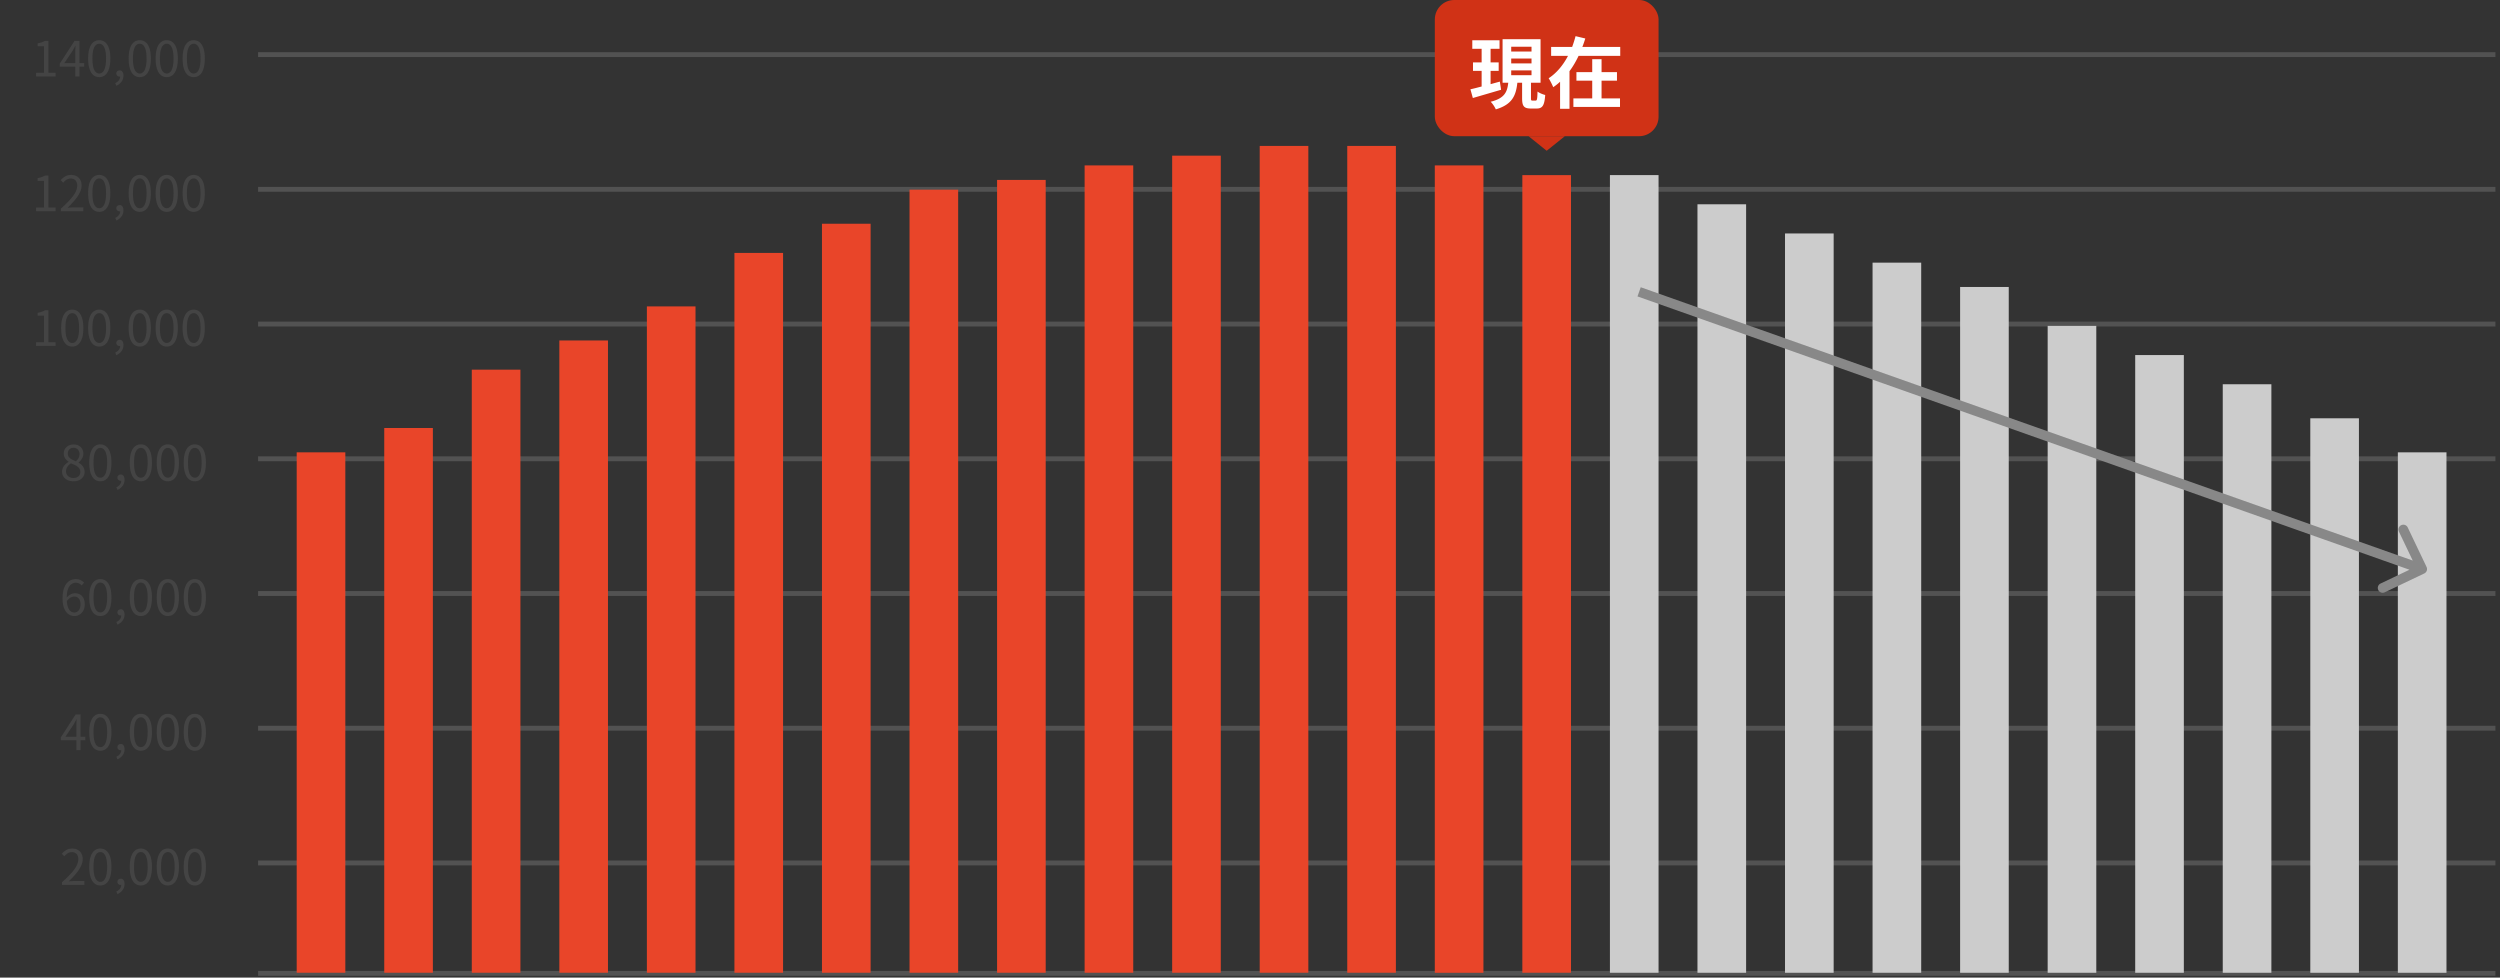
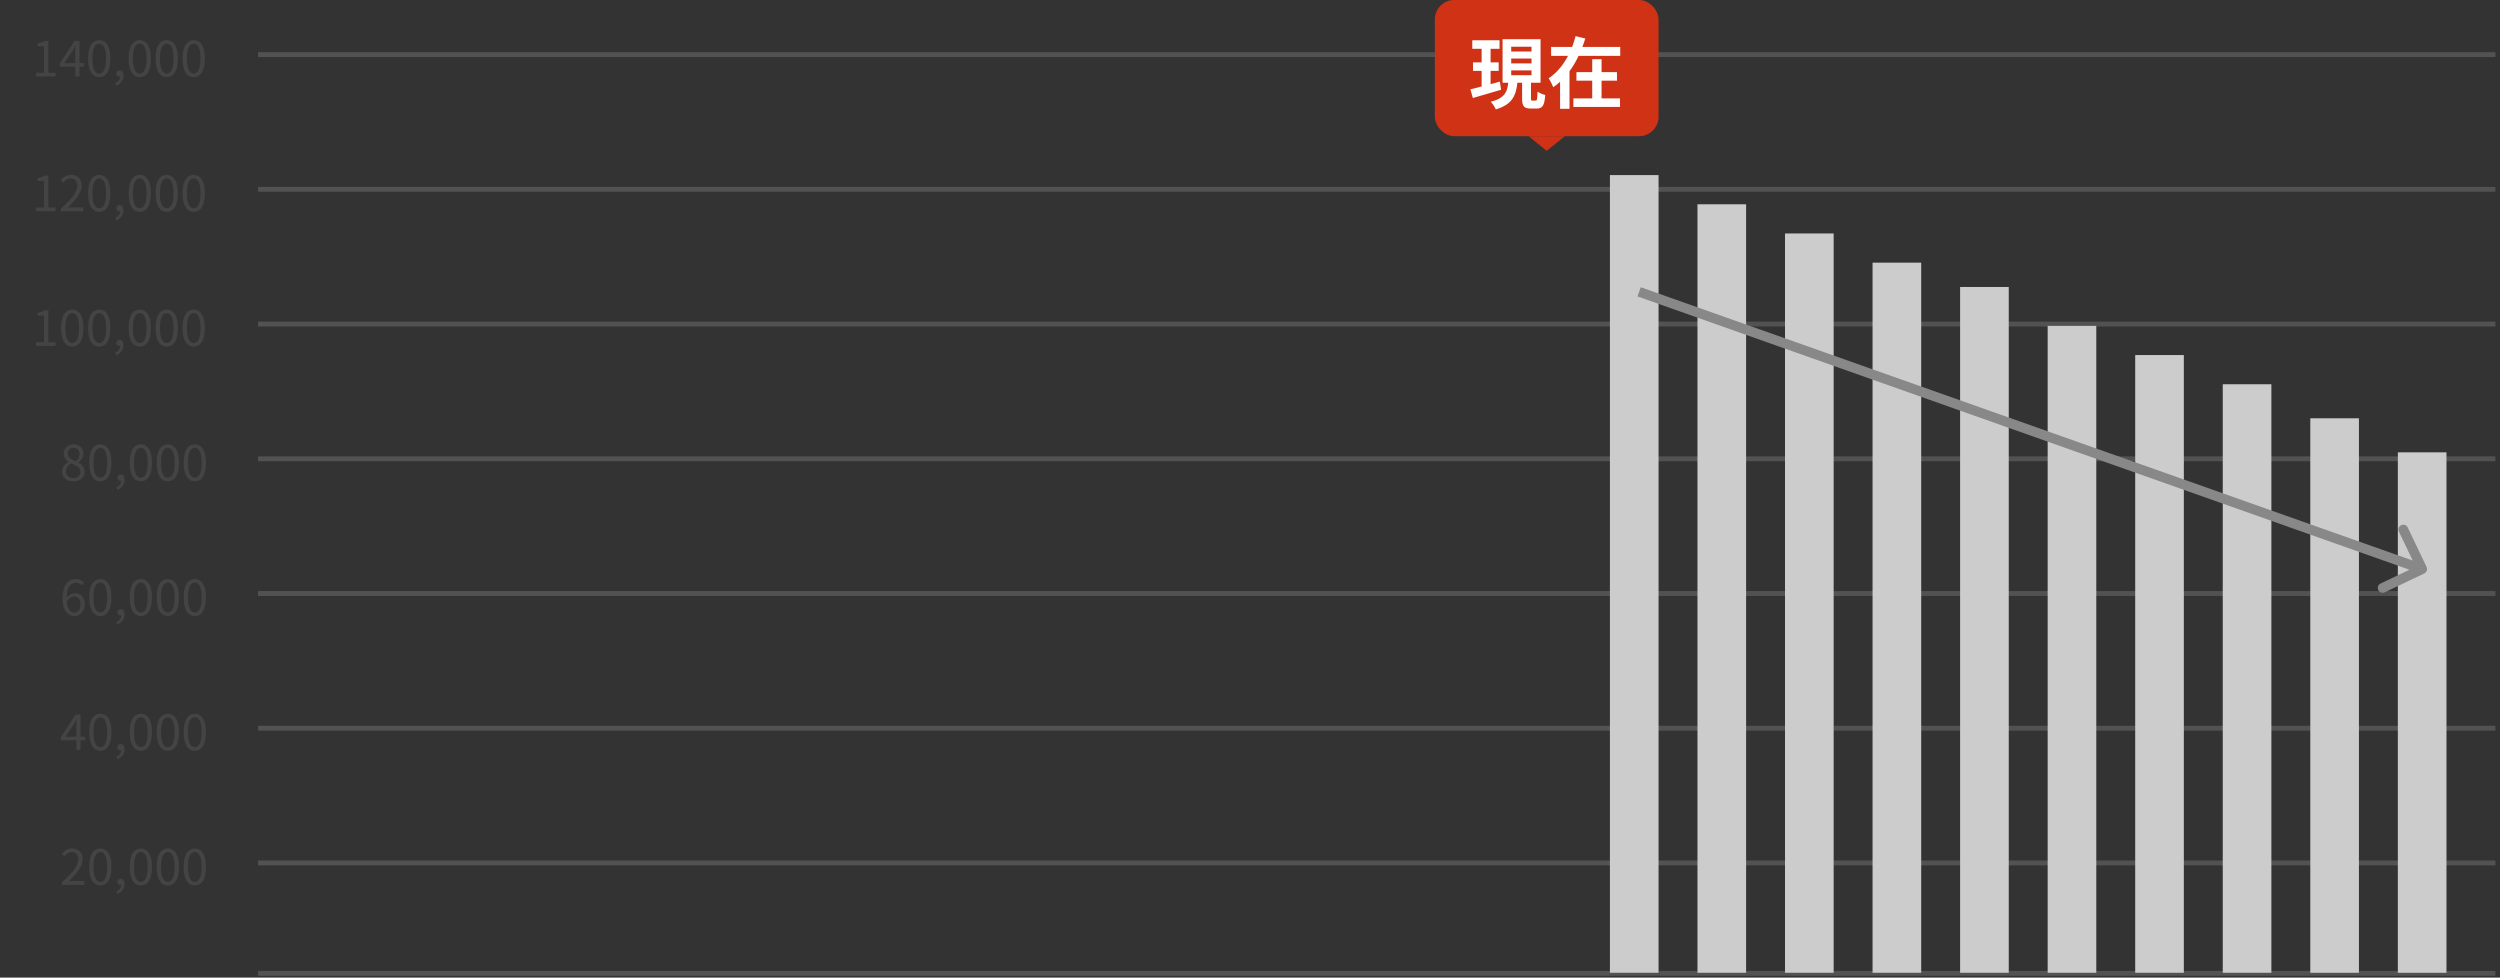
<svg xmlns="http://www.w3.org/2000/svg" width="514" height="201" fill="none">
  <rect width="100%" height="100%" fill="#333333" stroke="none" />
  <path d="M7.41 15.727v-.76h1.64v-5.47H7.74v-.58c.326-.06.61-.134.85-.22.246-.087.47-.187.67-.3h.7v6.57h1.47v.76H7.41zm8.067 0v-5c0-.18.006-.4.02-.66.013-.26.023-.484.03-.67h-.04l-.29.54c-.094.18-.194.36-.3.54l-1.67 2.5h4.09v.73h-5.04v-.6l3.05-4.71h1.01v7.33h-.86zm4.927.13c-.46 0-.864-.14-1.21-.42-.34-.28-.604-.704-.79-1.27-.187-.567-.28-1.277-.28-2.13 0-.854.093-1.557.28-2.11.186-.56.45-.977.79-1.25.346-.274.75-.41 1.21-.41.466 0 .87.14 1.21.42.34.273.603.686.79 1.24.186.553.28 1.256.28 2.11 0 .853-.094 1.563-.28 2.13-.187.566-.45.99-.79 1.27s-.744.42-1.21.42zm0-.74c.28 0 .523-.107.73-.32.213-.214.376-.547.49-1 .12-.46.18-1.047.18-1.76 0-.714-.06-1.294-.18-1.74-.114-.454-.277-.784-.49-.99a.984.984 0 00-.73-.32c-.274 0-.517.106-.73.32-.214.206-.38.536-.5.99-.114.446-.17 1.026-.17 1.74 0 .713.056 1.3.17 1.76.12.453.286.786.5 1 .213.213.456.32.73.32zm3.516 2.51l-.22-.54c.314-.14.56-.33.74-.57.18-.24.267-.514.26-.82l-.1-.82.45.67a.622.622 0 01-.22.16.699.699 0 01-.24.04.703.703 0 01-.47-.17.584.584 0 01-.2-.47c0-.2.067-.357.2-.47a.755.755 0 01.49-.17.64.64 0 01.56.29c.14.186.21.446.21.78 0 .48-.133.9-.4 1.26a2.5 2.5 0 01-1.06.83zm4.814-1.77c-.46 0-.864-.14-1.21-.42-.34-.28-.604-.704-.79-1.27-.187-.567-.28-1.277-.28-2.13 0-.854.093-1.557.28-2.11.186-.56.45-.977.79-1.25.346-.274.75-.41 1.21-.41.466 0 .87.14 1.21.42.34.273.603.686.79 1.24.186.553.28 1.256.28 2.11 0 .853-.094 1.563-.28 2.13-.187.566-.45.99-.79 1.27s-.744.42-1.21.42zm0-.74c.28 0 .523-.107.73-.32.213-.214.376-.547.49-1 .12-.46.18-1.047.18-1.76 0-.714-.06-1.294-.18-1.74-.114-.454-.277-.784-.49-.99a.984.984 0 00-.73-.32c-.274 0-.517.106-.73.32-.214.206-.38.536-.5.99-.114.446-.17 1.026-.17 1.74 0 .713.056 1.3.17 1.76.12.453.286.786.5 1 .213.213.456.32.73.32zm5.547.74c-.46 0-.864-.14-1.21-.42-.34-.28-.604-.704-.79-1.27-.187-.567-.28-1.277-.28-2.13 0-.854.093-1.557.28-2.11.186-.56.45-.977.79-1.25.346-.274.75-.41 1.21-.41.466 0 .87.14 1.21.42.34.273.603.686.79 1.24.186.553.28 1.256.28 2.11 0 .853-.094 1.563-.28 2.13-.187.566-.45.99-.79 1.27s-.744.42-1.21.42zm0-.74c.28 0 .523-.107.73-.32.213-.214.376-.547.49-1 .12-.46.18-1.047.18-1.76 0-.714-.06-1.294-.18-1.74-.114-.454-.277-.784-.49-.99a.984.984 0 00-.73-.32c-.274 0-.517.106-.73.32-.214.206-.38.536-.5.99-.114.446-.17 1.026-.17 1.74 0 .713.056 1.3.17 1.76.12.453.286.786.5 1 .213.213.456.32.73.32zm5.546.74c-.46 0-.863-.14-1.21-.42-.34-.28-.603-.704-.79-1.27-.186-.567-.28-1.277-.28-2.13 0-.854.094-1.557.28-2.11.187-.56.45-.977.79-1.25.347-.274.75-.41 1.21-.41.467 0 .87.14 1.21.42.34.273.604.686.79 1.24.187.553.28 1.256.28 2.11 0 .853-.093 1.563-.28 2.13-.186.566-.45.99-.79 1.27s-.743.42-1.21.42zm0-.74c.28 0 .524-.107.73-.32.214-.214.377-.547.49-1 .12-.46.18-1.047.18-1.76 0-.714-.06-1.294-.18-1.74-.113-.454-.276-.784-.49-.99a.984.984 0 00-.73-.32c-.273 0-.516.106-.73.32-.213.206-.38.536-.5.99-.113.446-.17 1.026-.17 1.74 0 .713.057 1.3.17 1.76.12.453.287.786.5 1 .214.213.457.32.73.32z" fill="#444" />
  <path stroke="gray" stroke-opacity=".4" d="M53.062 11.227h460" />
  <path d="M7.41 43.426v-.76h1.64v-5.47H7.74v-.58a5.4 5.4 0 00.85-.22c.246-.087.47-.187.67-.3h.7v6.57h1.47v.76H7.41zm5.107 0v-.54a22.069 22.069 0 001.89-1.84c.5-.554.87-1.067 1.11-1.54.24-.48.36-.93.36-1.35 0-.28-.05-.53-.15-.75-.094-.22-.24-.39-.44-.51-.2-.127-.454-.19-.76-.19-.3 0-.58.08-.84.24-.254.16-.48.363-.68.61l-.53-.52c.293-.327.61-.587.95-.78.34-.194.743-.29 1.21-.29.44 0 .816.09 1.13.27.32.173.566.423.74.75.18.32.27.696.27 1.13 0 .486-.124.98-.37 1.48-.24.5-.577 1.01-1.01 1.53a18.11 18.11 0 01-1.5 1.58c.193-.014.393-.027.6-.04.213-.02.413-.03.6-.03h2.03v.79h-4.61zm7.887.13c-.46 0-.864-.14-1.21-.42-.34-.28-.604-.704-.79-1.27-.187-.567-.28-1.277-.28-2.13 0-.854.093-1.557.28-2.11.186-.56.45-.977.79-1.25.346-.274.75-.41 1.21-.41.466 0 .87.14 1.21.42.34.273.603.686.79 1.24.186.553.28 1.256.28 2.11 0 .853-.094 1.563-.28 2.13-.187.566-.45.99-.79 1.27s-.744.42-1.21.42zm0-.74c.28 0 .523-.107.73-.32.213-.214.376-.547.49-1 .12-.46.18-1.047.18-1.76 0-.714-.06-1.294-.18-1.74-.114-.454-.277-.784-.49-.99a.983.983 0 00-.73-.32c-.274 0-.517.106-.73.32-.214.206-.38.536-.5.99-.114.446-.17 1.026-.17 1.74 0 .713.056 1.3.17 1.76.12.453.286.786.5 1 .213.213.456.32.73.32zm3.516 2.51l-.22-.54c.314-.14.56-.33.74-.57.18-.24.267-.514.26-.82l-.1-.82.45.67a.622.622 0 01-.22.16.699.699 0 01-.24.04.703.703 0 01-.47-.17.584.584 0 01-.2-.47c0-.2.067-.357.2-.47a.755.755 0 01.49-.17.64.64 0 01.56.29c.14.186.21.446.21.78 0 .48-.133.9-.4 1.26a2.5 2.5 0 01-1.06.83zm4.814-1.77c-.46 0-.864-.14-1.21-.42-.34-.28-.604-.704-.79-1.27-.187-.567-.28-1.277-.28-2.13 0-.854.093-1.557.28-2.11.186-.56.45-.977.79-1.25.346-.274.75-.41 1.21-.41.466 0 .87.14 1.21.42.34.273.603.686.79 1.24.186.553.28 1.256.28 2.11 0 .853-.094 1.563-.28 2.13-.187.566-.45.99-.79 1.27s-.744.42-1.21.42zm0-.74c.28 0 .523-.107.73-.32.213-.214.376-.547.49-1 .12-.46.18-1.047.18-1.76 0-.714-.06-1.294-.18-1.74-.114-.454-.277-.784-.49-.99a.984.984 0 00-.73-.32c-.274 0-.517.106-.73.32-.214.206-.38.536-.5.99-.114.446-.17 1.026-.17 1.74 0 .713.056 1.3.17 1.76.12.453.286.786.5 1 .213.213.456.32.73.32zm5.547.74c-.46 0-.864-.14-1.21-.42-.34-.28-.604-.704-.79-1.27-.187-.567-.28-1.277-.28-2.13 0-.854.093-1.557.28-2.11.186-.56.45-.977.79-1.25.346-.274.75-.41 1.21-.41.466 0 .87.14 1.21.42.34.273.603.686.79 1.24.186.553.28 1.256.28 2.11 0 .853-.094 1.563-.28 2.13-.187.566-.45.99-.79 1.27s-.744.42-1.21.42zm0-.74c.28 0 .523-.107.73-.32.213-.214.376-.547.49-1 .12-.46.18-1.047.18-1.76 0-.714-.06-1.294-.18-1.74-.114-.454-.277-.784-.49-.99a.984.984 0 00-.73-.32c-.274 0-.517.106-.73.32-.214.206-.38.536-.5.99-.114.446-.17 1.026-.17 1.74 0 .713.056 1.3.17 1.76.12.453.286.786.5 1 .213.213.456.32.73.32zm5.546.74c-.46 0-.863-.14-1.21-.42-.34-.28-.603-.704-.79-1.27-.186-.567-.28-1.277-.28-2.13 0-.854.094-1.557.28-2.11.187-.56.45-.977.79-1.25.347-.274.75-.41 1.21-.41.467 0 .87.14 1.21.42.34.273.604.686.79 1.24.187.553.28 1.256.28 2.11 0 .853-.093 1.563-.28 2.13-.186.566-.45.99-.79 1.27s-.743.42-1.21.42zm0-.74c.28 0 .524-.107.73-.32.214-.214.377-.547.49-1 .12-.46.18-1.047.18-1.76 0-.714-.06-1.294-.18-1.74-.113-.454-.276-.784-.49-.99a.984.984 0 00-.73-.32c-.273 0-.516.106-.73.32-.213.206-.38.536-.5.99-.113.446-.17 1.026-.17 1.74 0 .713.057 1.3.17 1.76.12.453.287.786.5 1 .214.213.457.32.73.32z" fill="#444" />
  <path stroke="gray" stroke-opacity=".4" d="M53.062 38.926h460" />
  <path d="M7.41 71.125v-.76h1.64v-5.47H7.74v-.58c.326-.06.61-.133.85-.22.246-.087.47-.187.67-.3h.7v6.57h1.47v.76H7.41zm7.447.13c-.46 0-.864-.14-1.21-.42-.34-.28-.604-.703-.79-1.27-.187-.567-.28-1.277-.28-2.13s.093-1.557.28-2.11c.186-.56.45-.977.79-1.25.346-.273.75-.41 1.21-.41.466 0 .87.14 1.21.42.34.273.603.687.79 1.24.186.553.28 1.257.28 2.11s-.094 1.563-.28 2.13c-.187.567-.45.99-.79 1.27s-.744.42-1.21.42zm0-.74c.28 0 .523-.107.73-.32.213-.213.376-.547.49-1 .12-.46.18-1.047.18-1.76 0-.713-.06-1.293-.18-1.74-.114-.453-.277-.783-.49-.99a.984.984 0 00-.73-.32c-.274 0-.517.107-.73.32-.214.207-.38.537-.5.99-.114.447-.17 1.027-.17 1.74 0 .713.056 1.3.17 1.76.12.453.286.787.5 1 .213.213.456.32.73.32zm5.547.74c-.46 0-.864-.14-1.21-.42-.34-.28-.604-.703-.79-1.27-.187-.567-.28-1.277-.28-2.13s.093-1.557.28-2.11c.186-.56.45-.977.79-1.25.346-.273.75-.41 1.21-.41.466 0 .87.14 1.21.42.34.273.603.687.79 1.24.186.553.28 1.257.28 2.11s-.094 1.563-.28 2.13c-.187.567-.45.99-.79 1.27s-.744.42-1.21.42zm0-.74c.28 0 .523-.107.73-.32.213-.213.376-.547.49-1 .12-.46.18-1.047.18-1.76 0-.713-.06-1.293-.18-1.74-.114-.453-.277-.783-.49-.99a.984.984 0 00-.73-.32c-.274 0-.517.107-.73.32-.214.207-.38.537-.5.99-.114.447-.17 1.027-.17 1.74 0 .713.056 1.3.17 1.76.12.453.286.787.5 1 .213.213.456.32.73.32zm3.516 2.51l-.22-.54c.314-.14.56-.33.74-.57.18-.24.267-.513.26-.82l-.1-.82.45.67a.62.62 0 01-.22.16.696.696 0 01-.24.04.703.703 0 01-.47-.17.584.584 0 01-.2-.47c0-.2.067-.357.2-.47a.756.756 0 01.49-.17c.24 0 .427.097.56.29.14.187.21.447.21.78 0 .48-.133.9-.4 1.26-.26.36-.613.637-1.06.83zm4.814-1.77c-.46 0-.864-.14-1.21-.42-.34-.28-.604-.703-.79-1.27-.187-.567-.28-1.277-.28-2.13s.093-1.557.28-2.11c.186-.56.45-.977.79-1.25.346-.273.75-.41 1.21-.41.466 0 .87.14 1.21.42.34.273.603.687.79 1.24.186.553.28 1.257.28 2.11s-.094 1.563-.28 2.13c-.187.567-.45.99-.79 1.27s-.744.42-1.21.42zm0-.74c.28 0 .523-.107.73-.32.213-.213.376-.547.49-1 .12-.46.18-1.047.18-1.76 0-.713-.06-1.293-.18-1.74-.114-.453-.277-.783-.49-.99a.984.984 0 00-.73-.32c-.274 0-.517.107-.73.32-.214.207-.38.537-.5.99-.114.447-.17 1.027-.17 1.74 0 .713.056 1.3.17 1.76.12.453.286.787.5 1 .213.213.456.32.73.32zm5.547.74c-.46 0-.864-.14-1.21-.42-.34-.28-.604-.703-.79-1.27-.187-.567-.28-1.277-.28-2.13s.093-1.557.28-2.11c.186-.56.45-.977.79-1.25.346-.273.75-.41 1.21-.41.466 0 .87.14 1.21.42.34.273.603.687.79 1.24.186.553.28 1.257.28 2.11s-.094 1.563-.28 2.13c-.187.567-.45.99-.79 1.27s-.744.42-1.21.42zm0-.74c.28 0 .523-.107.73-.32.213-.213.376-.547.49-1 .12-.46.18-1.047.18-1.76 0-.713-.06-1.293-.18-1.74-.114-.453-.277-.783-.49-.99a.984.984 0 00-.73-.32c-.274 0-.517.107-.73.32-.214.207-.38.537-.5.99-.114.447-.17 1.027-.17 1.74 0 .713.056 1.3.17 1.76.12.453.286.787.5 1 .213.213.456.32.73.32zm5.546.74c-.46 0-.863-.14-1.21-.42-.34-.28-.603-.703-.79-1.27-.186-.567-.28-1.277-.28-2.13s.094-1.557.28-2.11c.187-.56.45-.977.79-1.25a1.9 1.9 0 011.21-.41c.467 0 .87.14 1.21.42.34.273.604.687.79 1.24.187.553.28 1.257.28 2.11s-.093 1.563-.28 2.13c-.186.567-.45.99-.79 1.27s-.743.42-1.21.42zm0-.74c.28 0 .524-.107.73-.32.214-.213.377-.547.49-1 .12-.46.18-1.047.18-1.76 0-.713-.06-1.293-.18-1.74-.113-.453-.276-.783-.49-.99a.984.984 0 00-.73-.32c-.273 0-.516.107-.73.32-.213.207-.38.537-.5.99-.113.447-.17 1.027-.17 1.74 0 .713.057 1.3.17 1.76.12.453.287.787.5 1 .214.213.457.32.73.32z" fill="#444" />
  <path stroke="gray" stroke-opacity=".4" d="M53.062 66.625h460" />
  <path d="M15.103 98.954c-.453 0-.856-.083-1.21-.25a2.022 2.022 0 01-.83-.69c-.2-.293-.3-.63-.3-1.01 0-.326.064-.62.19-.88a2.28 2.28 0 01.51-.68c.207-.193.42-.35.64-.47v-.04a2.986 2.986 0 01-.7-.69 1.716 1.716 0 01-.29-1c0-.373.087-.696.26-.97.18-.28.42-.496.72-.65.307-.16.65-.24 1.03-.24.42 0 .78.084 1.08.25.3.167.53.394.69.68.16.287.24.62.24 1 0 .254-.053.494-.16.72-.1.227-.223.43-.37.61a3.32 3.32 0 01-.44.44v.05c.214.12.414.267.6.44.187.167.337.374.45.62.12.24.18.53.18.87 0 .347-.096.667-.29.96a1.917 1.917 0 01-.8.68c-.34.167-.74.25-1.2.25zm.5-4.11a2.44 2.44 0 00.56-.7c.127-.253.19-.513.19-.78 0-.246-.05-.466-.15-.66a1.076 1.076 0 00-.42-.46 1.21 1.21 0 00-.67-.18c-.34 0-.62.107-.84.32-.22.214-.33.5-.33.86 0 .287.077.53.23.73.16.194.367.36.62.5.254.134.524.257.81.37zm-.49 3.43c.287 0 .534-.053.74-.16.214-.106.377-.253.49-.44.12-.186.18-.4.18-.64a1.18 1.18 0 00-.16-.63 1.596 1.596 0 00-.43-.47 3.133 3.133 0 00-.61-.36c-.233-.106-.48-.21-.74-.31a2.473 2.473 0 00-.73.71 1.68 1.68 0 00-.28.95c0 .254.067.484.2.69.134.207.317.37.55.49.24.114.504.17.79.17zm5.517.68c-.46 0-.863-.14-1.21-.42-.34-.28-.603-.703-.79-1.27-.187-.566-.28-1.276-.28-2.13 0-.853.093-1.556.28-2.11.187-.56.45-.976.79-1.25a1.9 1.9 0 011.21-.41c.467 0 .87.14 1.21.42.34.274.603.687.79 1.24.187.554.28 1.257.28 2.11 0 .854-.093 1.564-.28 2.13-.187.567-.45.99-.79 1.27s-.743.42-1.21.42zm0-.74c.28 0 .523-.106.73-.32.213-.213.377-.546.49-1 .12-.46.18-1.046.18-1.76 0-.713-.06-1.293-.18-1.74-.113-.453-.277-.783-.49-.99a.984.984 0 00-.73-.32c-.273 0-.517.107-.73.32-.213.207-.38.537-.5.99-.113.447-.17 1.027-.17 1.74 0 .714.057 1.3.17 1.76.12.454.287.787.5 1 .213.214.457.32.73.32zm3.517 2.51l-.22-.54c.313-.14.56-.33.74-.57.18-.24.267-.513.26-.82l-.1-.82.45.67a.62.62 0 01-.22.16.697.697 0 01-.24.04.703.703 0 01-.47-.17.584.584 0 01-.2-.47c0-.2.067-.356.2-.47a.756.756 0 01.49-.17c.24 0 .427.097.56.29.14.187.21.447.21.78 0 .48-.133.9-.4 1.26-.26.36-.613.637-1.06.83zm4.813-1.77c-.46 0-.863-.14-1.21-.42-.34-.28-.603-.703-.79-1.27-.187-.566-.28-1.276-.28-2.13 0-.853.093-1.556.28-2.11.187-.56.45-.976.79-1.25a1.9 1.9 0 011.21-.41c.467 0 .87.14 1.21.42.34.274.603.687.79 1.24.187.554.28 1.257.28 2.11 0 .854-.093 1.564-.28 2.13-.187.567-.45.99-.79 1.27s-.743.42-1.21.42zm0-.74c.28 0 .523-.106.73-.32.213-.213.377-.546.49-1 .12-.46.18-1.046.18-1.76 0-.713-.06-1.293-.18-1.74-.113-.453-.276-.783-.49-.99a.984.984 0 00-.73-.32c-.273 0-.517.107-.73.32-.213.207-.38.537-.5.99-.113.447-.17 1.027-.17 1.74 0 .714.057 1.3.17 1.76.12.454.287.787.5 1 .213.214.457.32.73.32zm5.547.74c-.46 0-.863-.14-1.21-.42-.34-.28-.603-.703-.79-1.27-.187-.566-.28-1.276-.28-2.13 0-.853.093-1.556.28-2.11.187-.56.45-.976.79-1.25a1.9 1.9 0 011.21-.41c.467 0 .87.14 1.21.42.34.274.603.687.79 1.24.187.554.28 1.257.28 2.11 0 .854-.093 1.564-.28 2.13-.187.567-.45.99-.79 1.27s-.743.42-1.21.42zm0-.74c.28 0 .523-.106.73-.32.213-.213.377-.546.49-1 .12-.46.18-1.046.18-1.76 0-.713-.06-1.293-.18-1.74-.113-.453-.277-.783-.49-.99a.984.984 0 00-.73-.32c-.273 0-.517.107-.73.32-.213.207-.38.537-.5.99-.113.447-.17 1.027-.17 1.74 0 .714.057 1.3.17 1.76.12.454.287.787.5 1 .213.214.457.32.73.32zm5.547.74c-.46 0-.863-.14-1.21-.42-.34-.28-.603-.703-.79-1.27-.187-.566-.28-1.276-.28-2.13 0-.853.093-1.556.28-2.11.187-.56.45-.976.79-1.25a1.9 1.9 0 011.21-.41c.467 0 .87.14 1.21.42.34.274.603.687.79 1.24.187.554.28 1.257.28 2.11 0 .854-.093 1.564-.28 2.13-.187.567-.45.99-.79 1.27s-.743.42-1.21.42zm0-.74c.28 0 .523-.106.73-.32.213-.213.377-.546.49-1 .12-.46.18-1.046.18-1.76 0-.713-.06-1.293-.18-1.74-.113-.453-.277-.783-.49-.99a.984.984 0 00-.73-.32c-.273 0-.517.107-.73.32-.213.207-.38.537-.5.99-.113.447-.17 1.027-.17 1.74 0 .714.057 1.3.17 1.76.12.454.287.787.5 1 .213.214.457.32.73.32z" fill="#444" />
  <path stroke="gray" stroke-opacity=".4" d="M53.062 94.324h460" />
  <path d="M15.313 126.653c-.346 0-.67-.073-.97-.22-.3-.153-.56-.38-.78-.68a3.593 3.593 0 01-.52-1.14c-.12-.453-.18-.983-.18-1.59 0-.713.074-1.323.22-1.83.147-.506.347-.916.6-1.23.254-.313.544-.54.87-.68.327-.146.667-.22 1.02-.22.38 0 .71.07.99.21.28.14.524.32.73.54l-.52.56a1.5 1.5 0 00-.52-.41c-.206-.1-.42-.15-.64-.15-.346 0-.663.104-.95.31-.286.2-.516.534-.69 1-.166.467-.25 1.1-.25 1.9 0 .627.06 1.157.18 1.59.127.434.307.764.54.99.24.22.53.33.87.33.24 0 .45-.07.63-.21a1.39 1.39 0 00.44-.58c.114-.253.17-.543.17-.87 0-.333-.05-.62-.15-.86a1.121 1.121 0 00-.43-.56c-.193-.133-.44-.2-.74-.2-.233 0-.486.077-.76.23-.273.147-.533.404-.78.77l-.03-.72c.154-.2.324-.37.51-.51.187-.146.384-.256.59-.33.214-.08.42-.12.62-.12.414 0 .77.087 1.07.26.307.167.544.42.71.76.174.34.26.767.26 1.28 0 .474-.096.89-.29 1.25-.193.354-.45.63-.77.83-.313.2-.663.3-1.05.3zm5.317 0c-.46 0-.863-.14-1.21-.42-.34-.28-.603-.703-.79-1.27-.187-.566-.28-1.276-.28-2.13 0-.853.093-1.556.28-2.11.187-.56.45-.976.79-1.25a1.9 1.9 0 011.21-.41c.467 0 .87.14 1.21.42.34.274.603.687.79 1.24.187.554.28 1.257.28 2.11 0 .854-.093 1.564-.28 2.13-.187.567-.45.99-.79 1.27s-.743.42-1.21.42zm0-.74c.28 0 .523-.106.73-.32.213-.213.377-.546.49-1 .12-.46.18-1.046.18-1.76 0-.713-.06-1.293-.18-1.74-.113-.453-.277-.783-.49-.99a.985.985 0 00-.73-.32c-.273 0-.517.107-.73.32-.213.207-.38.537-.5.99-.113.447-.17 1.027-.17 1.74 0 .714.057 1.3.17 1.76.12.454.287.787.5 1 .213.214.457.32.73.32zm3.517 2.51l-.22-.54c.313-.14.56-.33.74-.57.18-.24.267-.513.26-.82l-.1-.82.45.67a.609.609 0 01-.22.16.69.69 0 01-.24.04.7.7 0 01-.47-.17.583.583 0 01-.2-.47c0-.2.067-.356.2-.47a.757.757 0 01.49-.17c.24 0 .427.097.56.29.14.187.21.447.21.78 0 .48-.133.9-.4 1.26-.26.36-.613.637-1.06.83zm4.813-1.77c-.46 0-.863-.14-1.21-.42-.34-.28-.603-.703-.79-1.27-.187-.566-.28-1.276-.28-2.13 0-.853.093-1.556.28-2.11.187-.56.45-.976.79-1.25a1.9 1.9 0 011.21-.41c.467 0 .87.14 1.21.42.34.274.603.687.79 1.24.187.554.28 1.257.28 2.11 0 .854-.093 1.564-.28 2.13-.187.567-.45.99-.79 1.27s-.743.42-1.21.42zm0-.74c.28 0 .523-.106.73-.32.213-.213.377-.546.49-1 .12-.46.18-1.046.18-1.76 0-.713-.06-1.293-.18-1.74-.113-.453-.276-.783-.49-.99a.985.985 0 00-.73-.32c-.273 0-.517.107-.73.32-.213.207-.38.537-.5.99-.113.447-.17 1.027-.17 1.74 0 .714.057 1.3.17 1.76.12.454.287.787.5 1 .213.214.457.32.73.32zm5.547.74c-.46 0-.863-.14-1.21-.42-.34-.28-.603-.703-.79-1.27-.187-.566-.28-1.276-.28-2.13 0-.853.093-1.556.28-2.11.187-.56.45-.976.79-1.25a1.9 1.9 0 011.21-.41c.467 0 .87.14 1.21.42.34.274.603.687.79 1.24.187.554.28 1.257.28 2.11 0 .854-.093 1.564-.28 2.13-.187.567-.45.99-.79 1.27s-.743.42-1.21.42zm0-.74c.28 0 .523-.106.73-.32.213-.213.377-.546.49-1 .12-.46.18-1.046.18-1.76 0-.713-.06-1.293-.18-1.74-.113-.453-.277-.783-.49-.99a.985.985 0 00-.73-.32c-.273 0-.517.107-.73.32-.213.207-.38.537-.5.99-.113.447-.17 1.027-.17 1.74 0 .714.057 1.3.17 1.76.12.454.287.787.5 1 .213.214.457.32.73.32zm5.547.74c-.46 0-.863-.14-1.21-.42-.34-.28-.603-.703-.79-1.27-.187-.566-.28-1.276-.28-2.13 0-.853.093-1.556.28-2.11.187-.56.45-.976.79-1.25a1.9 1.9 0 011.21-.41c.467 0 .87.14 1.21.42.34.274.603.687.79 1.24.187.554.28 1.257.28 2.11 0 .854-.093 1.564-.28 2.13-.187.567-.45.99-.79 1.27s-.743.42-1.21.42zm0-.74c.28 0 .523-.106.73-.32.213-.213.377-.546.49-1 .12-.46.18-1.046.18-1.76 0-.713-.06-1.293-.18-1.74-.113-.453-.277-.783-.49-.99a.985.985 0 00-.73-.32c-.273 0-.517.107-.73.32-.213.207-.38.537-.5.99-.113.447-.17 1.027-.17 1.74 0 .714.057 1.3.17 1.76.12.454.287.787.5 1 .213.214.457.32.73.32z" fill="#444" />
  <path stroke="gray" stroke-opacity=".4" d="M53.062 122.023h460" />
  <path d="M15.703 154.223v-5c0-.18.007-.4.02-.66.014-.26.024-.484.03-.67h-.04l-.29.54c-.093.18-.193.36-.3.54l-1.67 2.5h4.09v.73h-5.04v-.6l3.05-4.71h1.01v7.33h-.86zm4.927.13c-.46 0-.863-.14-1.21-.42-.34-.28-.603-.704-.79-1.27-.187-.567-.28-1.277-.28-2.13 0-.854.093-1.557.28-2.11.187-.56.45-.977.79-1.25.347-.274.75-.41 1.21-.41.467 0 .87.14 1.21.42.34.273.603.686.79 1.24.187.553.28 1.256.28 2.11 0 .853-.093 1.563-.28 2.13-.187.566-.45.99-.79 1.27s-.743.42-1.21.42zm0-.74c.28 0 .523-.107.73-.32.213-.214.377-.547.49-1 .12-.46.18-1.047.18-1.76 0-.714-.06-1.294-.18-1.74-.113-.454-.277-.784-.49-.99a.981.981 0 00-.73-.32c-.273 0-.517.106-.73.32-.213.206-.38.536-.5.99-.113.446-.17 1.026-.17 1.74 0 .713.057 1.3.17 1.76.12.453.287.786.5 1 .213.213.457.32.73.32zm3.517 2.51l-.22-.54c.313-.14.56-.33.74-.57.18-.24.267-.514.26-.82l-.1-.82.45.67a.633.633 0 01-.22.16.714.714 0 01-.24.04.705.705 0 01-.47-.17.585.585 0 01-.2-.47c0-.2.067-.357.2-.47a.752.752 0 01.49-.17.64.64 0 01.56.29c.14.186.21.446.21.78 0 .48-.133.9-.4 1.26a2.5 2.5 0 01-1.06.83zm4.813-1.77c-.46 0-.863-.14-1.21-.42-.34-.28-.603-.704-.79-1.27-.187-.567-.28-1.277-.28-2.13 0-.854.093-1.557.28-2.11.187-.56.45-.977.79-1.25.347-.274.75-.41 1.21-.41.467 0 .87.14 1.21.42.34.273.603.686.79 1.24.187.553.28 1.256.28 2.11 0 .853-.093 1.563-.28 2.13-.187.566-.45.99-.79 1.27s-.743.42-1.21.42zm0-.74c.28 0 .523-.107.73-.32.213-.214.377-.547.49-1 .12-.46.18-1.047.18-1.76 0-.714-.06-1.294-.18-1.74-.113-.454-.276-.784-.49-.99a.981.981 0 00-.73-.32c-.273 0-.517.106-.73.32-.213.206-.38.536-.5.99-.113.446-.17 1.026-.17 1.74 0 .713.057 1.3.17 1.76.12.453.287.786.5 1 .213.213.457.32.73.32zm5.547.74c-.46 0-.863-.14-1.21-.42-.34-.28-.603-.704-.79-1.27-.187-.567-.28-1.277-.28-2.13 0-.854.093-1.557.28-2.11.187-.56.45-.977.79-1.25.347-.274.75-.41 1.21-.41.467 0 .87.14 1.21.42.34.273.603.686.79 1.24.187.553.28 1.256.28 2.11 0 .853-.093 1.563-.28 2.13-.187.566-.45.99-.79 1.27s-.743.42-1.21.42zm0-.74c.28 0 .523-.107.73-.32.213-.214.377-.547.49-1 .12-.46.18-1.047.18-1.76 0-.714-.06-1.294-.18-1.74-.113-.454-.277-.784-.49-.99a.981.981 0 00-.73-.32c-.273 0-.517.106-.73.32-.213.206-.38.536-.5.99-.113.446-.17 1.026-.17 1.74 0 .713.057 1.3.17 1.76.12.453.287.786.5 1 .213.213.457.32.73.32zm5.547.74c-.46 0-.863-.14-1.21-.42-.34-.28-.603-.704-.79-1.27-.187-.567-.28-1.277-.28-2.13 0-.854.093-1.557.28-2.11.187-.56.45-.977.79-1.25.347-.274.75-.41 1.21-.41.467 0 .87.14 1.21.42.34.273.603.686.79 1.24.187.553.28 1.256.28 2.11 0 .853-.093 1.563-.28 2.13-.187.566-.45.99-.79 1.27s-.743.42-1.21.42zm0-.74c.28 0 .523-.107.73-.32.213-.214.377-.547.49-1 .12-.46.18-1.047.18-1.76 0-.714-.06-1.294-.18-1.74-.113-.454-.277-.784-.49-.99a.981.981 0 00-.73-.32c-.273 0-.517.106-.73.32-.213.206-.38.536-.5.99-.113.446-.17 1.026-.17 1.74 0 .713.057 1.3.17 1.76.12.453.287.786.5 1 .213.213.457.32.73.32z" fill="#444" />
  <path stroke="gray" stroke-opacity=".4" d="M53.062 149.723h460" />
  <path d="M12.743 181.922v-.54a22.024 22.024 0 001.89-1.84c.5-.553.87-1.067 1.11-1.54.24-.48.36-.93.36-1.35 0-.28-.05-.53-.15-.75a1.06 1.06 0 00-.44-.51c-.2-.127-.453-.19-.76-.19-.3 0-.58.08-.84.24a2.79 2.79 0 00-.68.61l-.53-.52c.294-.327.61-.587.95-.78.34-.193.744-.29 1.21-.29.44 0 .817.09 1.13.27.32.173.567.423.74.75.18.32.27.697.27 1.13 0 .487-.123.98-.37 1.48a7.46 7.46 0 01-1.01 1.53 17.99 17.99 0 01-1.5 1.58l.6-.04c.214-.02.414-.03.6-.03h2.03v.79h-4.61zm7.887.13c-.46 0-.863-.14-1.21-.42-.34-.28-.603-.703-.79-1.27-.187-.567-.28-1.277-.28-2.13s.093-1.557.28-2.11c.187-.56.45-.977.79-1.25a1.9 1.9 0 011.21-.41c.467 0 .87.14 1.21.42.34.273.603.687.79 1.24.187.553.28 1.257.28 2.11s-.093 1.563-.28 2.13c-.187.567-.45.99-.79 1.27s-.743.42-1.21.42zm0-.74c.28 0 .523-.107.73-.32.213-.213.377-.547.49-1 .12-.46.18-1.047.18-1.76 0-.713-.06-1.293-.18-1.74-.113-.453-.277-.783-.49-.99a.985.985 0 00-.73-.32c-.273 0-.517.107-.73.32-.213.207-.38.537-.5.99-.113.447-.17 1.027-.17 1.74 0 .713.057 1.3.17 1.76.12.453.287.787.5 1 .213.213.457.32.73.32zm3.517 2.51l-.22-.54c.313-.14.56-.33.74-.57.18-.24.267-.513.26-.82l-.1-.82.45.67a.62.62 0 01-.22.16.69.69 0 01-.24.04.705.705 0 01-.47-.17.583.583 0 01-.2-.47c0-.2.067-.357.2-.47a.757.757 0 01.49-.17c.24 0 .427.097.56.29.14.187.21.447.21.78 0 .48-.133.9-.4 1.26-.26.36-.613.637-1.06.83zm4.813-1.77c-.46 0-.863-.14-1.21-.42-.34-.28-.603-.703-.79-1.27-.187-.567-.28-1.277-.28-2.13s.093-1.557.28-2.11c.187-.56.45-.977.79-1.25a1.9 1.9 0 011.21-.41c.467 0 .87.14 1.21.42.34.273.603.687.79 1.24.187.553.28 1.257.28 2.11s-.093 1.563-.28 2.13c-.187.567-.45.99-.79 1.27s-.743.42-1.21.42zm0-.74c.28 0 .523-.107.73-.32.213-.213.377-.547.49-1 .12-.46.18-1.047.18-1.76 0-.713-.06-1.293-.18-1.74-.113-.453-.276-.783-.49-.99a.985.985 0 00-.73-.32c-.273 0-.517.107-.73.32-.213.207-.38.537-.5.99-.113.447-.17 1.027-.17 1.74 0 .713.057 1.3.17 1.76.12.453.287.787.5 1 .213.213.457.32.73.32zm5.547.74c-.46 0-.863-.14-1.21-.42-.34-.28-.603-.703-.79-1.27-.187-.567-.28-1.277-.28-2.13s.093-1.557.28-2.11c.187-.56.45-.977.79-1.25a1.9 1.9 0 011.21-.41c.467 0 .87.14 1.21.42.34.273.603.687.79 1.24.187.553.28 1.257.28 2.11s-.093 1.563-.28 2.13c-.187.567-.45.99-.79 1.27s-.743.42-1.21.42zm0-.74c.28 0 .523-.107.73-.32.213-.213.377-.547.49-1 .12-.46.18-1.047.18-1.76 0-.713-.06-1.293-.18-1.74-.113-.453-.277-.783-.49-.99a.985.985 0 00-.73-.32c-.273 0-.517.107-.73.32-.213.207-.38.537-.5.99-.113.447-.17 1.027-.17 1.74 0 .713.057 1.3.17 1.76.12.453.287.787.5 1 .213.213.457.32.73.32zm5.547.74c-.46 0-.863-.14-1.21-.42-.34-.28-.603-.703-.79-1.27-.187-.567-.28-1.277-.28-2.13s.093-1.557.28-2.11c.187-.56.45-.977.79-1.25a1.9 1.9 0 011.21-.41c.467 0 .87.14 1.21.42.34.273.603.687.79 1.24.187.553.28 1.257.28 2.11s-.093 1.563-.28 2.13c-.187.567-.45.99-.79 1.27s-.743.42-1.21.42zm0-.74c.28 0 .523-.107.73-.32.213-.213.377-.547.49-1 .12-.46.18-1.047.18-1.76 0-.713-.06-1.293-.18-1.74-.113-.453-.277-.783-.49-.99a.985.985 0 00-.73-.32c-.273 0-.517.107-.73.32-.213.207-.38.537-.5.99-.113.447-.17 1.027-.17 1.74 0 .713.057 1.3.17 1.76.12.453.287.787.5 1 .213.213.457.32.73.32z" fill="#444" />
  <path stroke="gray" stroke-opacity=".4" d="M53.062 177.422h460m-460 22.699h460" />
-   <path fill="#E94529" d="M61 93h10v107H61zm18-5h10v112H79zm18-12h10v124H97zm18-6h10v130h-10zm18-7h10v137h-10zm18-11h10v148h-10zm18-6h10v154h-10zm18-7h10v161h-10zm18-2h10v163h-10zm18-3h10v166h-10zm18-2h10v168h-10zm18-2h10v170h-10zm18 0h10v170h-10zm18 4h10v166h-10zm18 2h10v164h-10z" />
  <path fill="#CCC" d="M331 36h10v164h-10zm18 6h10v158h-10zm18 6h10v152h-10zm18 6h10v146h-10zm18 5h10v141h-10zm18 8h10v133h-10zm18 6h10v127h-10zm18 6h10v121h-10zm18 7h10v114h-10zm18 7h10v107h-10z" />
  <rect x="295" width="46" height="28" rx="4" fill="#D03216" />
  <path d="M308.368 16.776l.256 1.68c-2.016.592-4.16 1.216-5.808 1.696l-.496-1.792c.656-.144 1.44-.352 2.304-.576v-3.216h-1.776v-1.744h1.776V10.04h-1.92V8.28h5.6v1.76h-1.84v2.784h1.664v1.744h-1.664v2.736c.624-.176 1.28-.352 1.904-.528zm2.336-2.304v.992h4.176v-.992h-4.176zm0-2.432v.992h4.176v-.992h-4.176zm0-2.432v.992h4.176v-.992h-4.176zm4.368 11.072h.656c.272 0 .352-.256.384-1.856.368.288 1.104.592 1.584.704-.16 2.192-.576 2.784-1.76 2.784h-1.2c-1.472 0-1.792-.544-1.792-2.16v-3.136h-.976c-.288 2.608-1.024 4.464-4.432 5.472-.192-.464-.672-1.2-1.056-1.568 2.896-.72 3.408-2.032 3.616-3.904h-1.168v-8.96h7.808v8.96h-1.968v3.136c0 .464.032.528.304.528zm14.208-4.096v3.648h3.792v1.76h-9.584v-1.76h3.872v-3.648h-3.248v-1.76h3.248v-2.656h1.92v2.656h3.168v1.76h-3.168zm-3.952-6.928h7.792v1.824h-8.56c-.528 1.104-1.136 2.176-1.872 3.152v7.744h-1.936v-5.568c-.448.416-.896.768-1.408 1.12-.208-.512-.64-1.376-.944-1.84 1.68-1.088 3.024-2.768 3.984-4.608h-3.472V9.656h4.32a25.4 25.4 0 00.704-2.224l2 .48a22.485 22.485 0 01-.608 1.744z" fill="#fff" />
  <path d="M318 31l-3.732-3h7.464L318 31z" fill="#D03216" />
  <path d="M498.431 117.903c.498-.238.709-.835.472-1.334l-3.876-8.123a1 1 0 00-1.805.862l3.445 7.22-7.221 3.445a1 1 0 00.862 1.805l8.123-3.875zM337 60l-.334.943 161 57L498 117l.334-.943-161-57L337 60z" fill="#888" />
</svg>